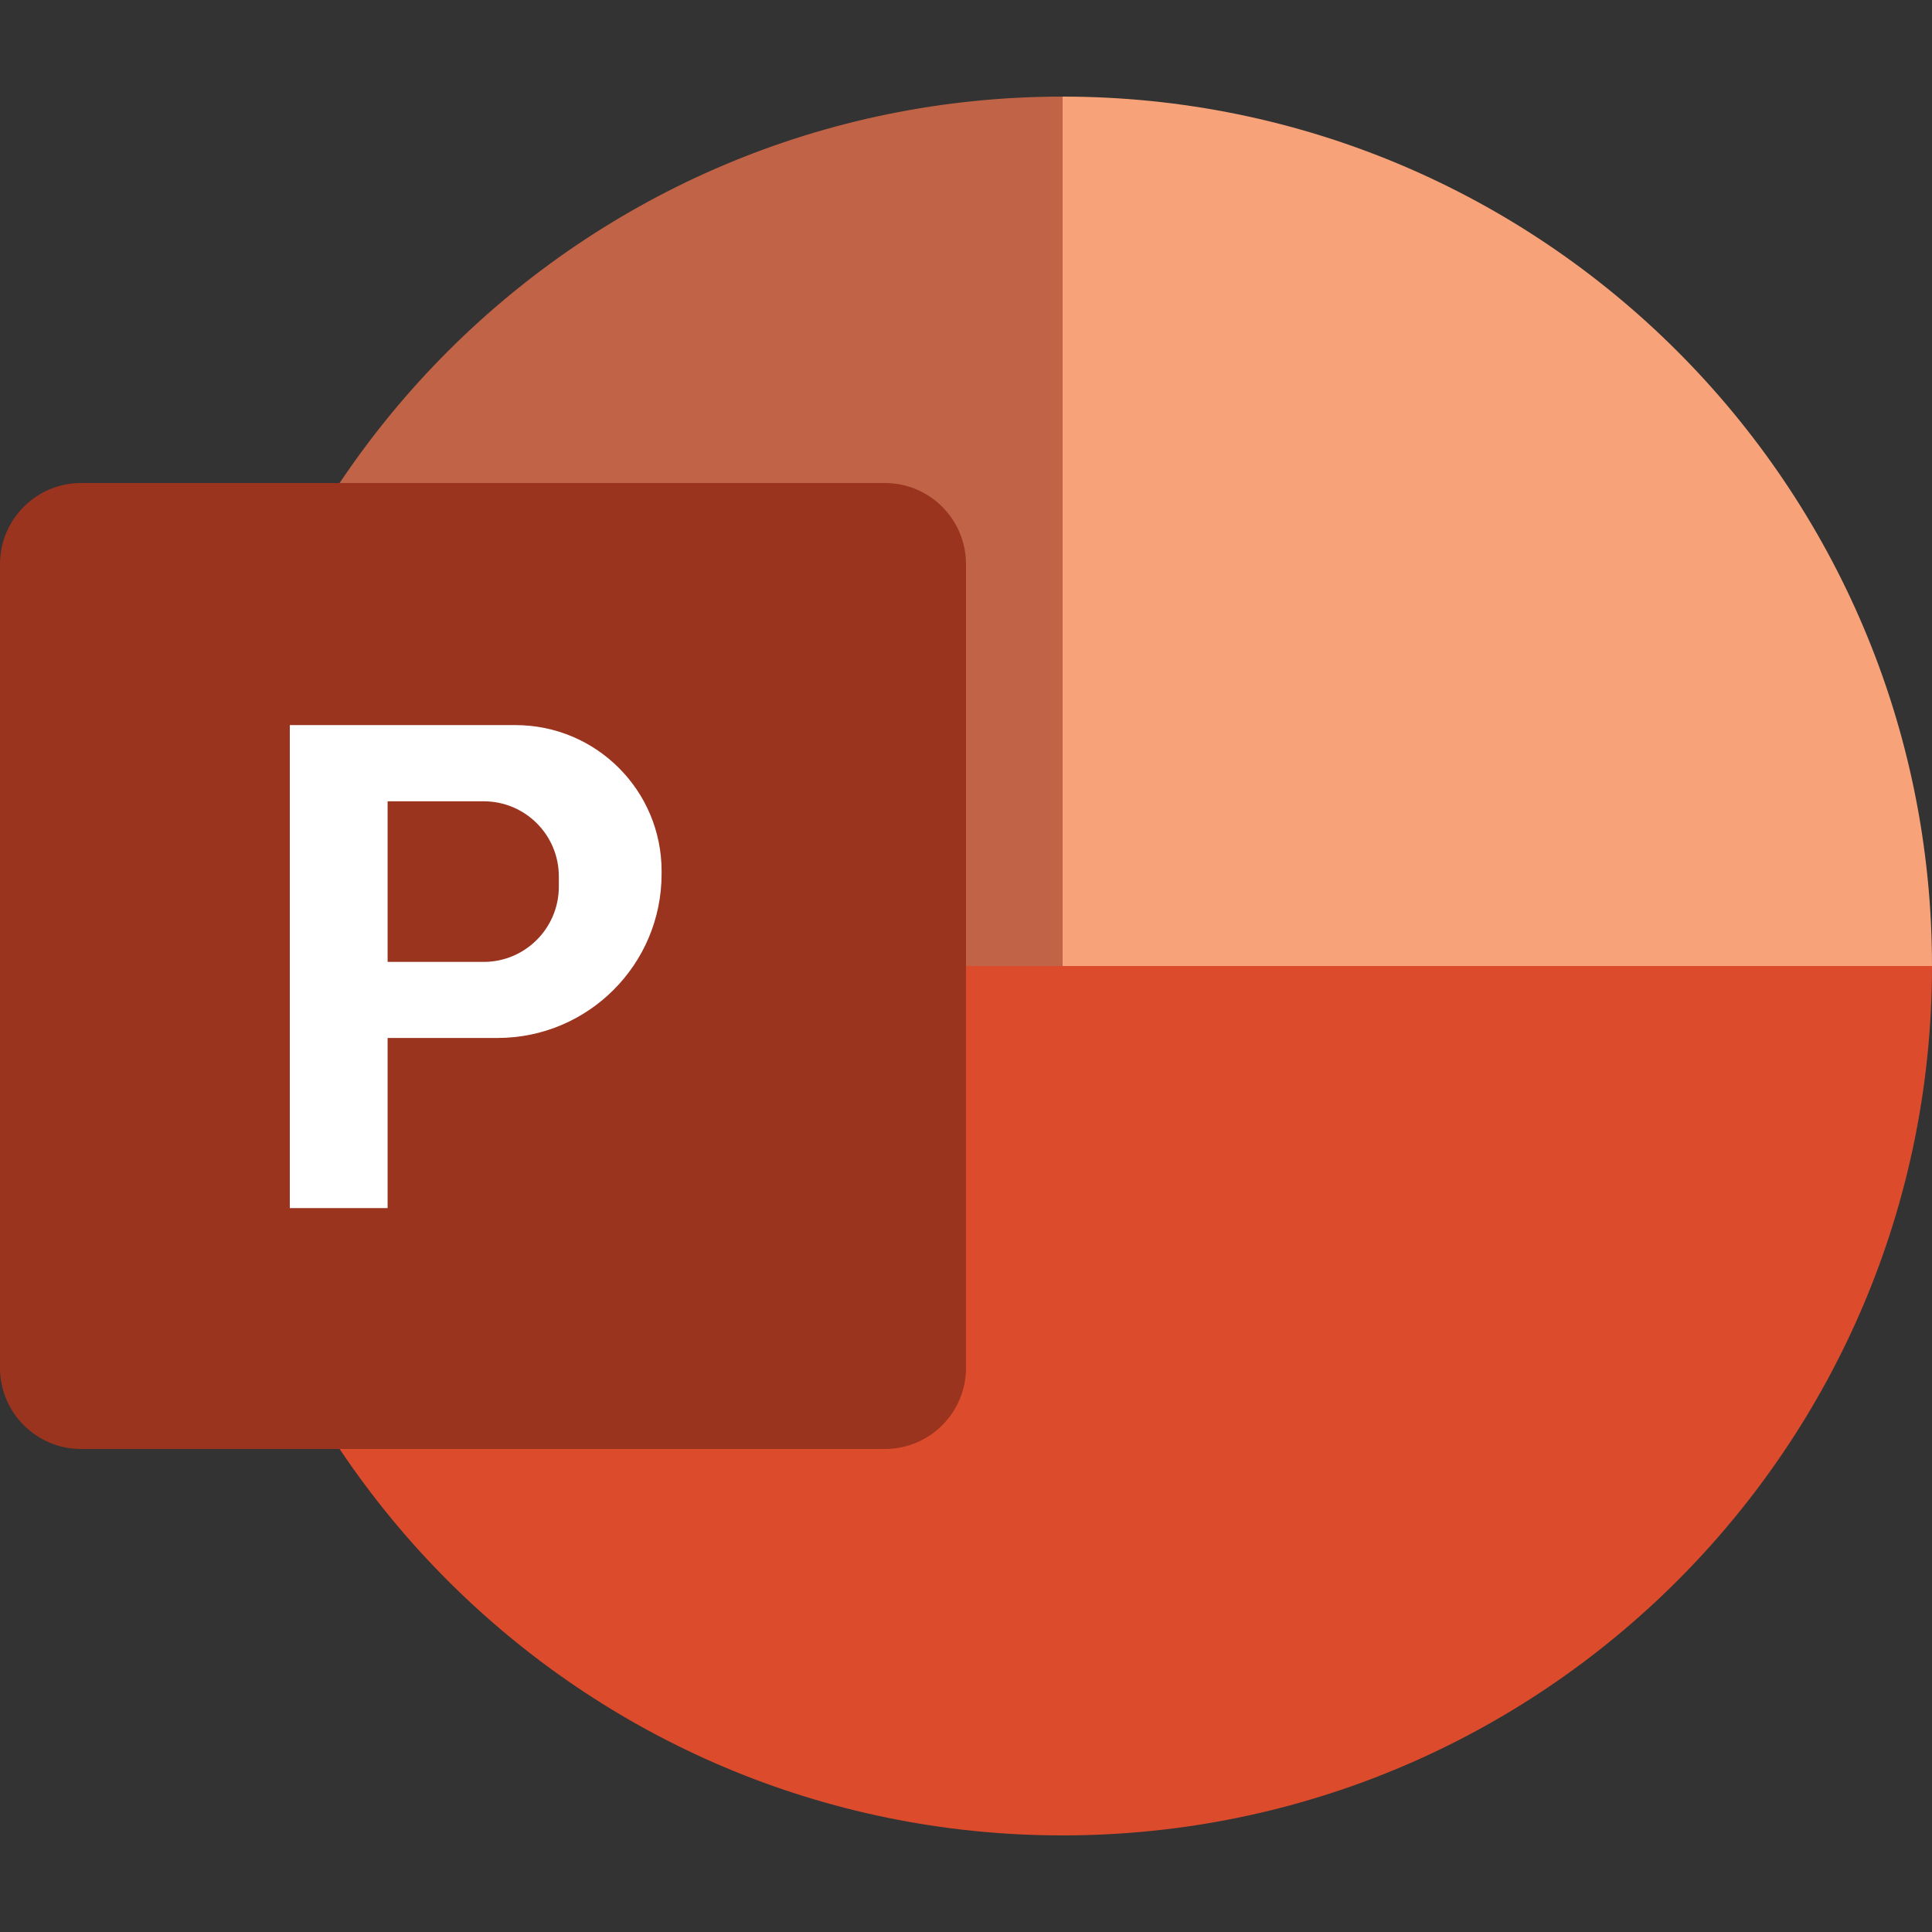
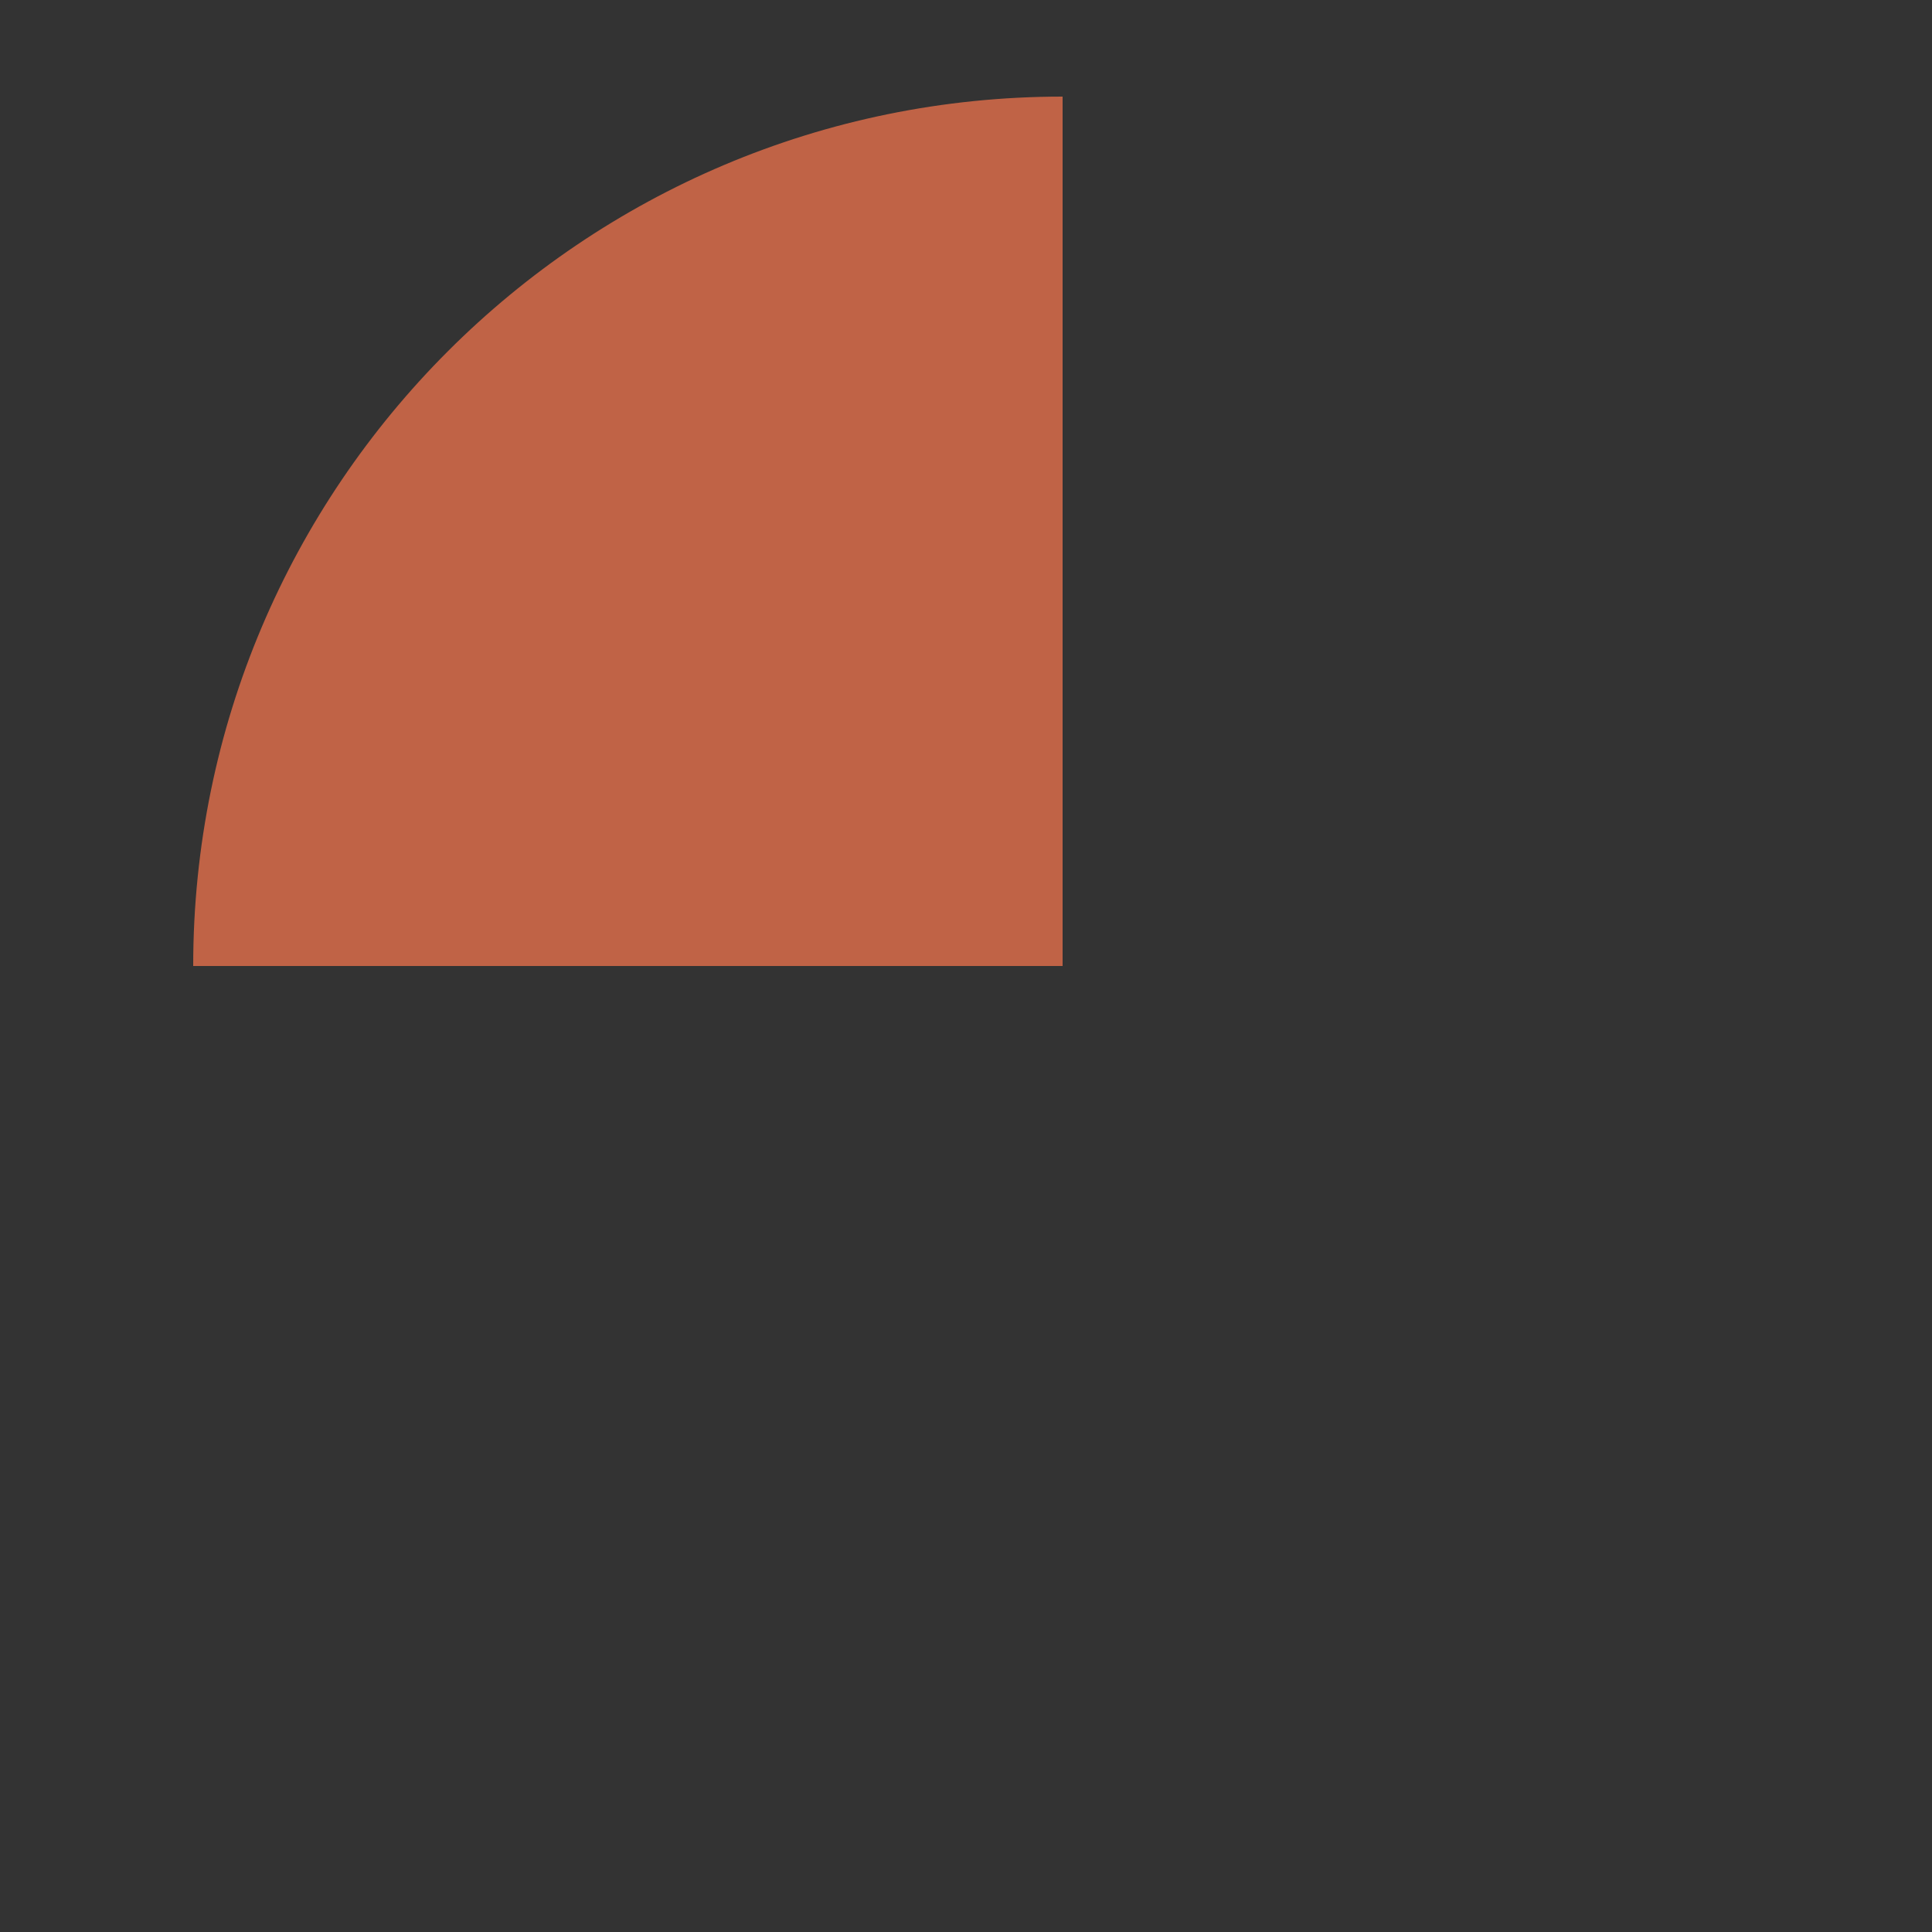
<svg xmlns="http://www.w3.org/2000/svg" width="16" height="16" viewBox="0 0 16 16" fill="none">
  <rect x="0" y="0" width="16" height="16" fill="#333333" stroke="none" />
  <g clip-path="url(#clip0_514_35322)">
-     <path d="M1.6 8C1.6 11.976 4.824 15.2 8.8 15.2C12.776 15.2 16 11.976 16 8H8.8H1.6Z" fill="#DC4C2C" />
-     <path d="M8.8 0.8L8.8 8H16C16 4.024 12.776 0.8 8.8 0.8Z" fill="#F7A278" />
    <path d="M8.8 0.8C4.824 0.8 1.6 4.024 1.6 8H8.8L8.8 0.8Z" fill="#C06346" />
-     <path d="M7.328 12H0.672C0.301 12 0 11.699 0 11.328V4.672C0 4.301 0.301 4 0.672 4H7.328C7.699 4 8 4.301 8 4.672V11.328C8 11.699 7.699 12 7.328 12Z" fill="#9B341F" />
-     <path d="M4.269 6.005H2.4V10.005H3.21V8.596H4.12C4.87 8.596 5.479 7.988 5.479 7.238V7.214C5.479 6.546 4.937 6.005 4.269 6.005ZM4.628 7.343C4.628 7.687 4.349 7.966 4.006 7.966H3.21V6.636H4.006C4.349 6.636 4.628 6.914 4.628 7.258V7.343Z" fill="white" />
  </g>
  <defs>
    <clipPath id="clip0_514_35322">
      <rect width="16" height="16" fill="white" />
    </clipPath>
  </defs>
</svg>